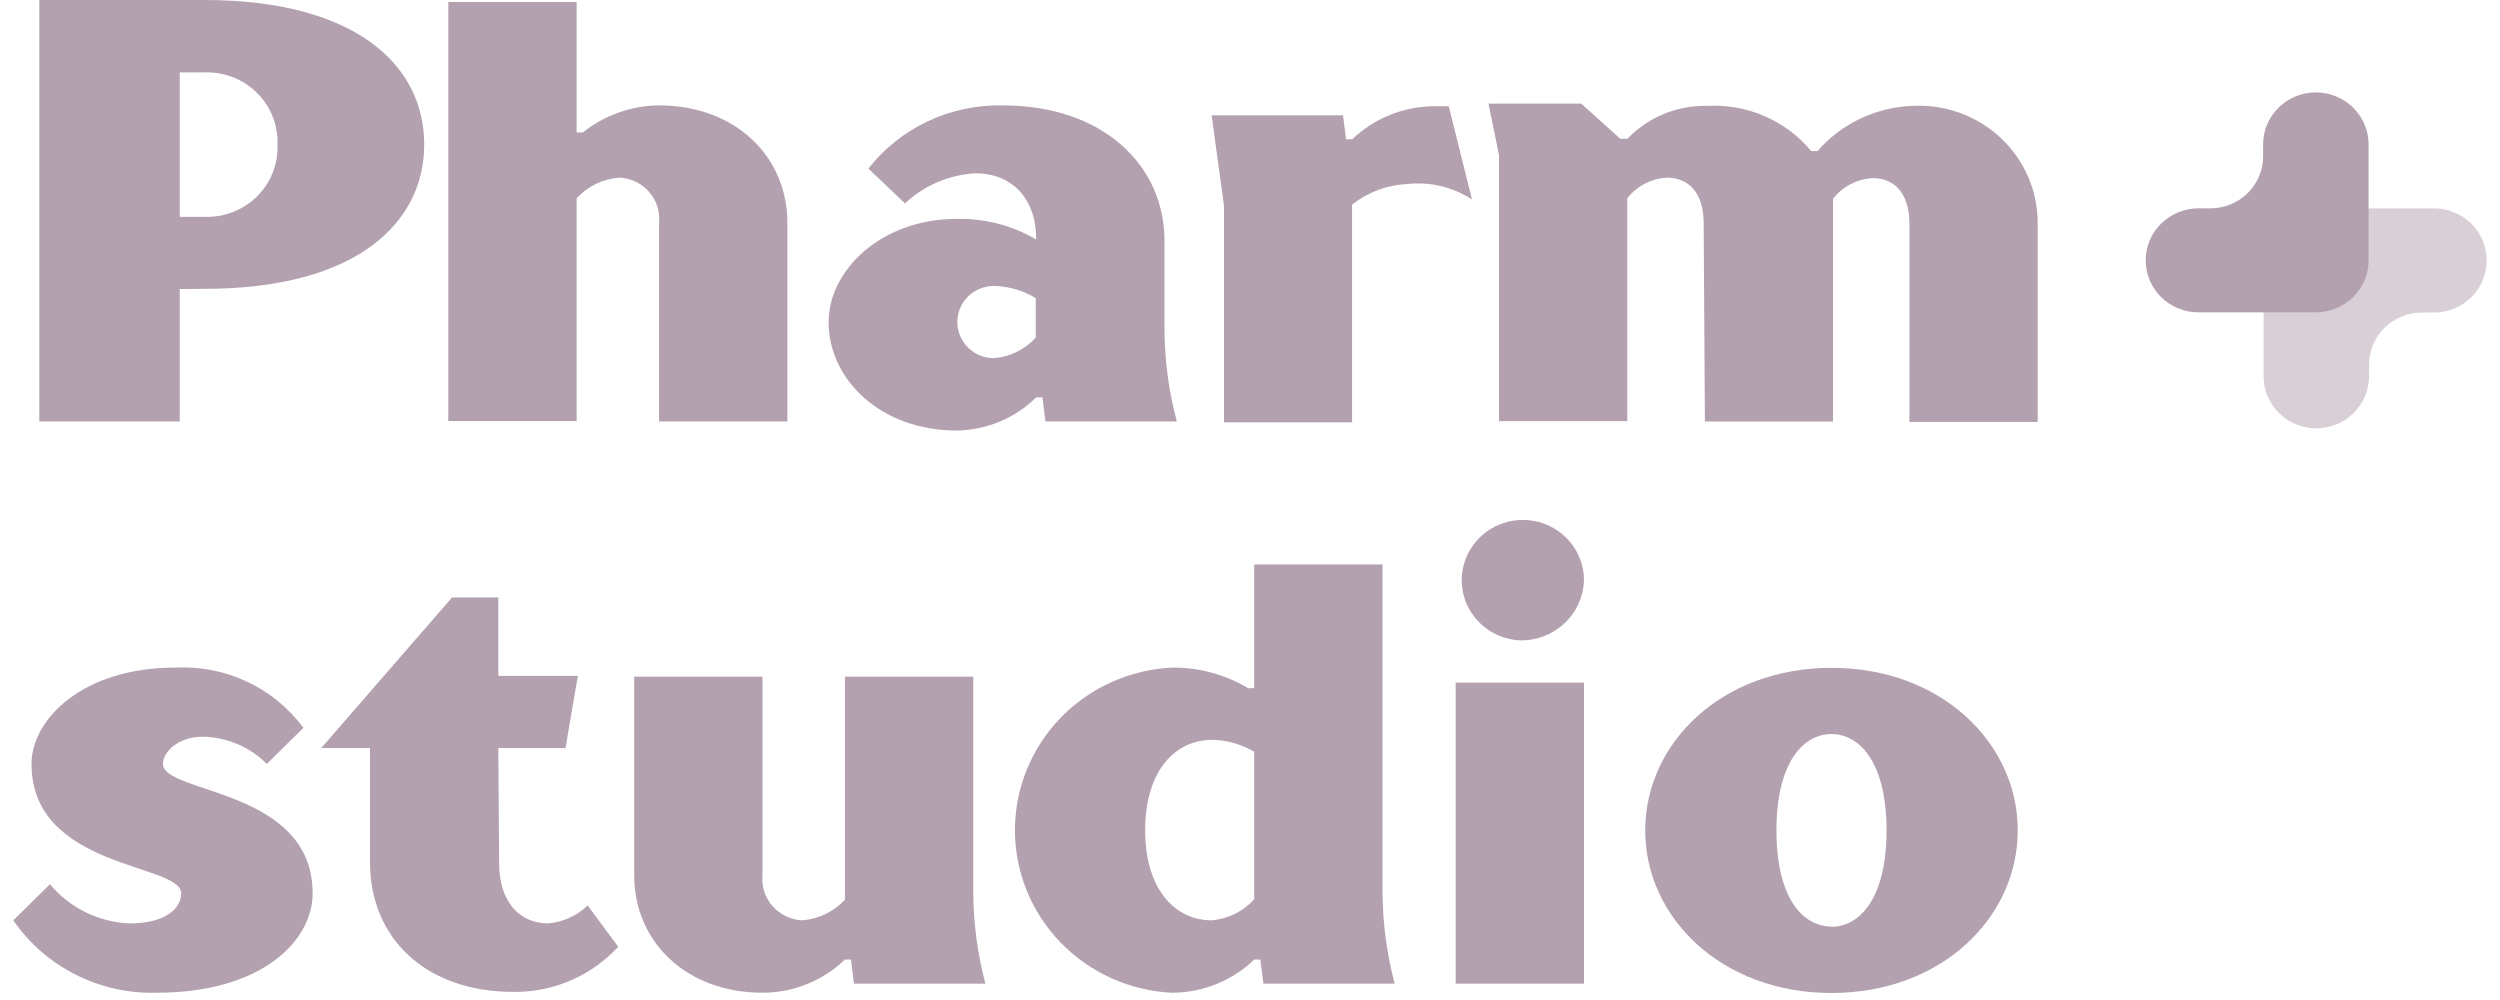
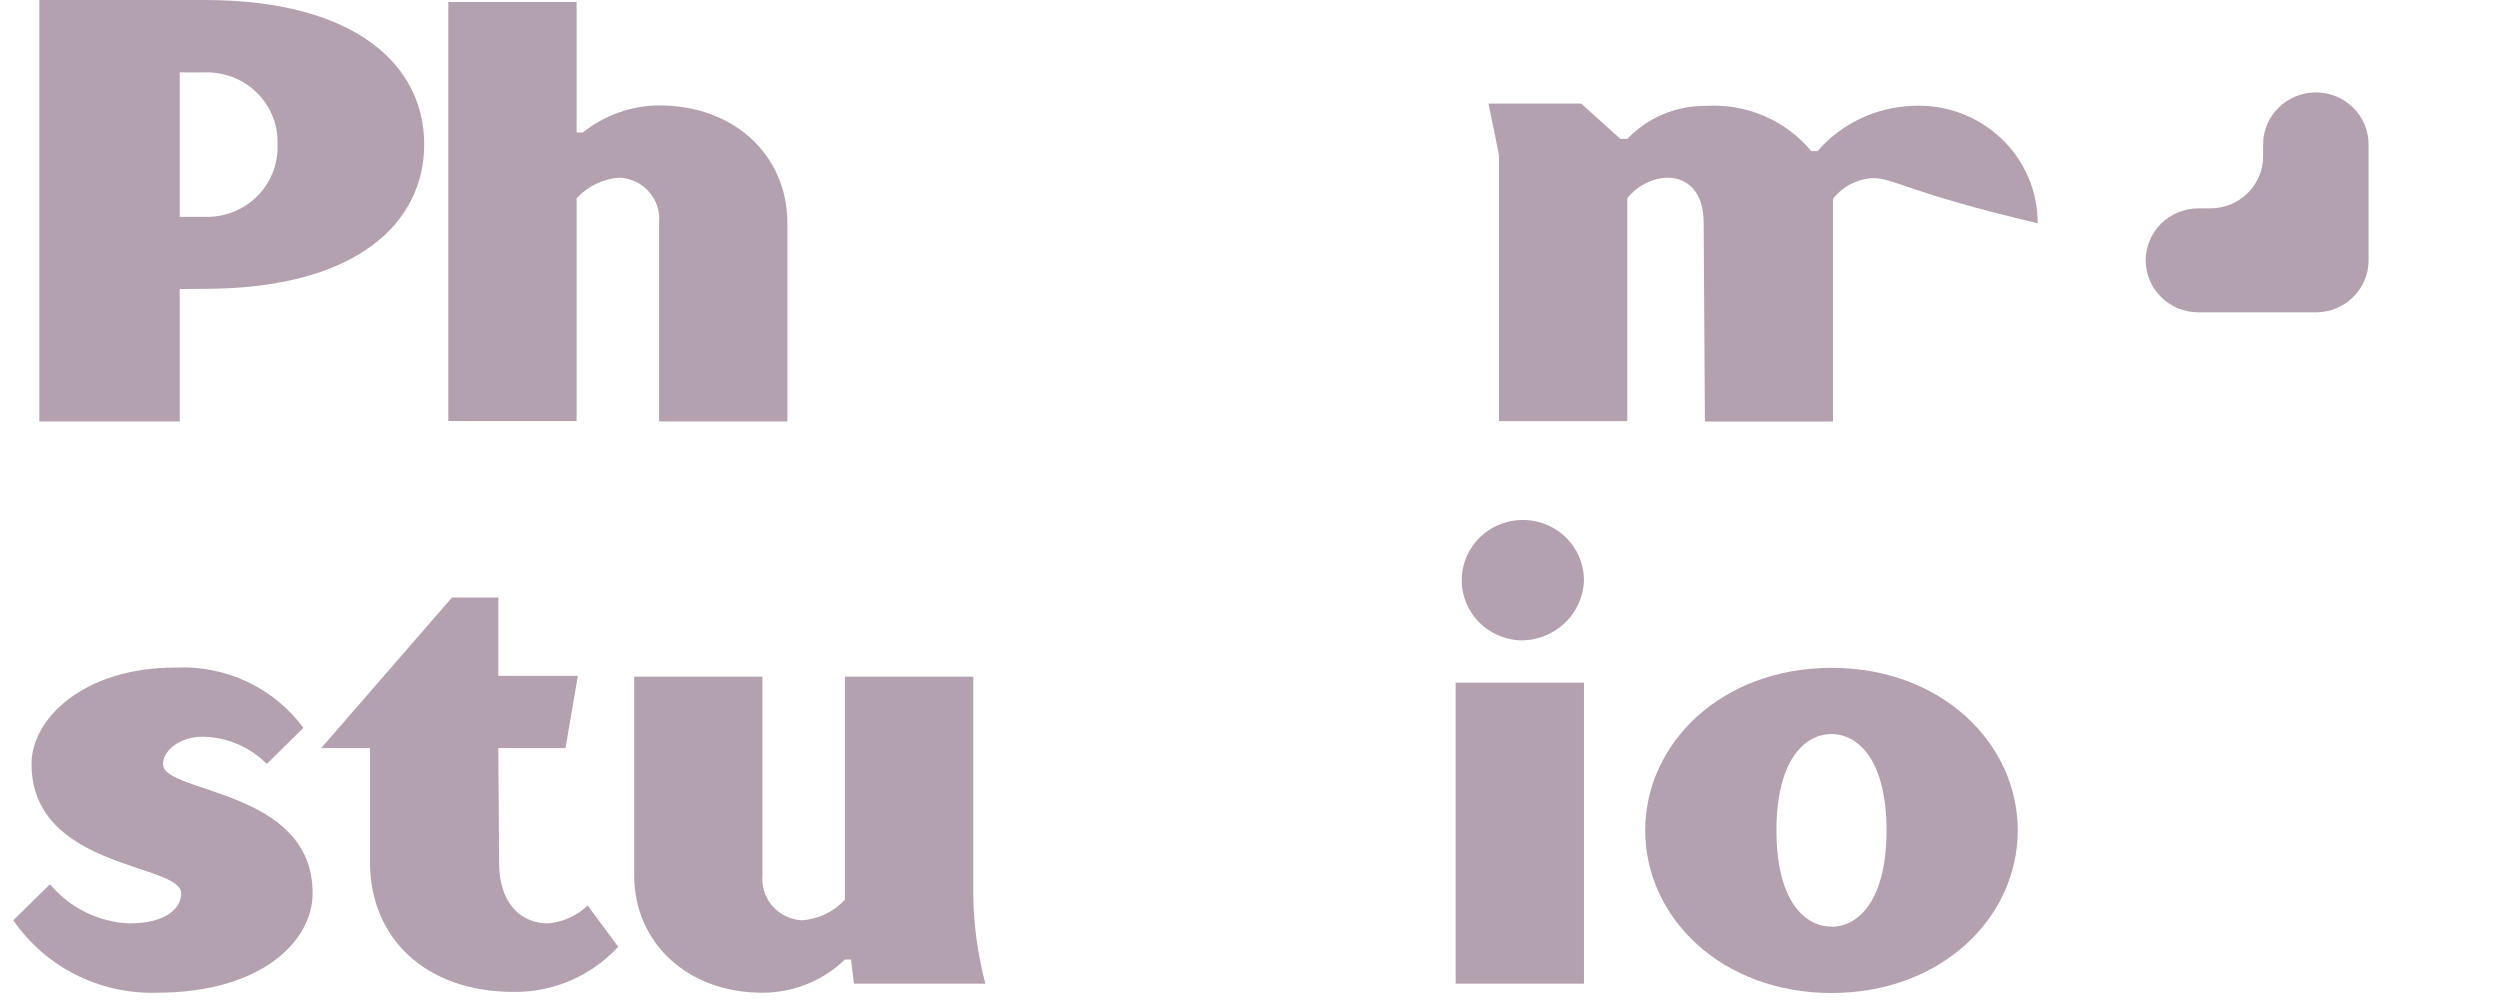
<svg xmlns="http://www.w3.org/2000/svg" width="80" height="32" viewBox="0 0 80 32" fill="none">
  <g opacity="0.4" clip-path="url(#clip0_1109_1562)">
    <path d="M5.752 9.249V13.487H1.258V0H6.535C11.425 0 13.575 2.119 13.575 4.621C13.575 7.123 11.425 9.243 6.535 9.243L5.752 9.249ZM8.879 4.628C8.892 4.321 8.84 4.015 8.726 3.73C8.613 3.444 8.44 3.184 8.22 2.967C8 2.75 7.737 2.58 7.447 2.469C7.157 2.357 6.846 2.305 6.535 2.317H5.752V6.939H6.535C6.847 6.951 7.158 6.899 7.448 6.787C7.739 6.674 8.003 6.504 8.223 6.286C8.443 6.069 8.615 5.808 8.728 5.522C8.841 5.235 8.893 4.928 8.879 4.621V4.628Z" fill="#431338" />
    <path d="M14.346 0.065H18.452V4.238H18.652C19.342 3.685 20.202 3.38 21.09 3.373C23.535 3.373 25.196 5.01 25.196 7.129V13.487H21.09V7.129C21.108 6.952 21.088 6.772 21.034 6.602C20.979 6.432 20.89 6.275 20.771 6.14C20.653 6.004 20.508 5.894 20.345 5.816C20.182 5.738 20.005 5.693 19.824 5.684C19.298 5.722 18.807 5.959 18.452 6.344V13.474H14.346V0.065Z" fill="#431338" />
-     <path d="M27.788 5.394C28.294 4.749 28.947 4.23 29.693 3.879C30.44 3.528 31.26 3.355 32.087 3.373C35.309 3.373 37.264 5.301 37.264 7.704V10.596C37.273 11.572 37.406 12.544 37.659 13.487H33.453L33.36 12.715H33.159C32.485 13.38 31.575 13.762 30.62 13.778C28.176 13.778 26.515 12.141 26.515 10.305C26.515 8.668 28.176 7.004 30.62 7.004C31.513 6.985 32.393 7.213 33.159 7.665C33.159 6.344 32.382 5.545 31.203 5.545C30.363 5.596 29.569 5.937 28.959 6.509L27.788 5.394ZM33.145 9.54C32.742 9.295 32.279 9.161 31.806 9.15C31.495 9.15 31.197 9.272 30.977 9.488C30.757 9.705 30.634 9.999 30.634 10.305C30.634 10.612 30.757 10.906 30.977 11.122C31.197 11.339 31.495 11.461 31.806 11.461C32.322 11.419 32.802 11.182 33.145 10.8V9.54Z" fill="#431338" />
    <path d="M5.021 31.767C4.119 31.794 3.225 31.595 2.422 31.19C1.619 30.785 0.932 30.187 0.426 29.45L1.598 28.295C1.909 28.668 2.295 28.972 2.732 29.188C3.17 29.404 3.648 29.527 4.137 29.549C5.309 29.549 5.798 29.067 5.798 28.585C5.798 27.622 1.009 27.82 1.009 24.446C1.009 23 2.67 21.363 5.603 21.363C6.397 21.322 7.188 21.476 7.905 21.813C8.622 22.149 9.242 22.657 9.709 23.291L8.537 24.446C7.997 23.901 7.261 23.588 6.488 23.575C5.704 23.575 5.215 24.057 5.215 24.446C5.215 25.41 10.004 25.218 10.004 28.585C10.004 30.13 8.343 31.767 5.021 31.767Z" fill="#431338" />
    <path d="M15.972 27.622C15.972 28.876 16.642 29.549 17.54 29.549C18.016 29.507 18.463 29.304 18.805 28.975L19.783 30.296C19.361 30.756 18.843 31.123 18.266 31.373C17.689 31.622 17.065 31.748 16.435 31.741C13.601 31.741 11.84 30.005 11.84 27.595V23.938H10.279L14.465 19.119H15.946V21.627H18.491L18.096 23.938H15.946L15.972 27.622Z" fill="#431338" />
    <path d="M31.144 28.585C31.152 29.561 31.283 30.532 31.532 31.477H27.326L27.232 30.704H27.038C26.334 31.385 25.386 31.767 24.399 31.767C21.955 31.767 20.294 30.13 20.294 28.011V21.653H24.399V28.011C24.383 28.188 24.403 28.367 24.458 28.536C24.514 28.705 24.603 28.862 24.721 28.996C24.84 29.131 24.984 29.24 25.146 29.318C25.308 29.396 25.485 29.441 25.665 29.45C26.192 29.411 26.683 29.175 27.038 28.79V21.653H31.144V28.585Z" fill="#431338" />
-     <path d="M44.241 28.586C44.249 29.562 44.38 30.533 44.629 31.477H40.43L40.329 30.705H40.135C39.43 31.386 38.483 31.767 37.496 31.768C36.142 31.701 34.867 31.123 33.933 30.155C32.999 29.187 32.478 27.902 32.478 26.566C32.478 25.23 32.999 23.945 33.933 22.976C34.867 22.008 36.142 21.431 37.496 21.363C38.358 21.353 39.205 21.582 39.941 22.023H40.135V18.062H44.241V28.586ZM40.135 28.777V24.057C39.73 23.817 39.268 23.685 38.795 23.674C37.623 23.674 36.646 24.638 36.646 26.566C36.646 28.493 37.624 29.451 38.776 29.451C39.299 29.404 39.785 29.164 40.135 28.777Z" fill="#431338" />
    <path d="M48.63 20.491C48.248 20.472 47.88 20.342 47.572 20.119C47.264 19.895 47.029 19.587 46.896 19.234C46.763 18.88 46.739 18.495 46.826 18.128C46.913 17.761 47.108 17.427 47.386 17.167C47.663 16.907 48.012 16.734 48.389 16.668C48.766 16.602 49.154 16.647 49.505 16.796C49.857 16.945 50.156 17.193 50.366 17.509C50.576 17.824 50.687 18.193 50.687 18.57C50.671 19.093 50.446 19.589 50.06 19.949C49.675 20.309 49.161 20.504 48.63 20.491ZM50.687 31.477H46.581V21.845H50.687V31.477Z" fill="#431338" />
    <path d="M58.608 21.371C62.124 21.371 64.568 23.781 64.568 26.573C64.568 29.366 62.124 31.776 58.608 31.776C55.092 31.776 52.647 29.366 52.647 26.573C52.647 23.781 55.092 21.371 58.608 21.371ZM58.608 29.656C59.485 29.656 60.369 28.785 60.369 26.573C60.369 24.362 59.485 23.49 58.608 23.49C57.73 23.49 56.846 24.355 56.846 26.573C56.846 28.792 57.724 29.65 58.608 29.65V29.656Z" fill="#431338" />
-     <path d="M46.36 3.4C46.22 3.4 46.072 3.4 45.918 3.4C44.93 3.398 43.981 3.777 43.273 4.456H43.072L42.978 3.69H38.772L39.167 6.575V13.514H43.266V6.549C43.768 6.151 44.384 5.92 45.027 5.889C45.757 5.808 46.492 5.983 47.104 6.384L46.36 3.4Z" fill="#431338" />
-     <path d="M54.517 7.131C54.517 6.167 54.029 5.685 53.339 5.685C53.092 5.699 52.851 5.766 52.633 5.88C52.414 5.994 52.223 6.152 52.073 6.346V13.476H47.967V4.959L47.632 3.315H50.599L51.852 4.444H52.073C52.398 4.104 52.792 3.834 53.229 3.652C53.666 3.47 54.137 3.38 54.611 3.388C55.245 3.351 55.88 3.462 56.462 3.714C57.044 3.965 57.557 4.349 57.96 4.834H58.161C58.537 4.401 59.001 4.049 59.522 3.8C60.042 3.551 60.61 3.411 61.188 3.388C61.706 3.359 62.224 3.435 62.711 3.611C63.198 3.787 63.644 4.059 64.02 4.411C64.396 4.763 64.696 5.187 64.9 5.657C65.104 6.127 65.208 6.633 65.206 7.144V13.502H61.101V7.144C61.101 6.181 60.612 5.699 59.929 5.699C59.681 5.713 59.44 5.779 59.22 5.893C59.001 6.007 58.809 6.166 58.656 6.359V13.489H54.557L54.517 7.131Z" fill="#431338" />
-     <path opacity="0.5" d="M75.809 12.042V11.666C75.809 11.447 75.853 11.23 75.938 11.027C76.023 10.825 76.148 10.641 76.306 10.487C76.463 10.332 76.65 10.21 76.856 10.127C77.061 10.043 77.282 10.001 77.504 10.002H77.885C78.333 10.002 78.762 9.827 79.079 9.515C79.395 9.203 79.573 8.779 79.573 8.338C79.574 8.119 79.531 7.902 79.447 7.7C79.362 7.497 79.238 7.313 79.081 7.158C78.925 7.002 78.738 6.879 78.533 6.795C78.328 6.711 78.108 6.668 77.885 6.668H74.121C73.899 6.668 73.679 6.711 73.474 6.795C73.269 6.879 73.082 7.002 72.926 7.158C72.769 7.313 72.645 7.497 72.56 7.7C72.476 7.902 72.433 8.119 72.434 8.338V12.042C72.434 12.26 72.477 12.477 72.562 12.678C72.647 12.88 72.771 13.064 72.928 13.218C73.085 13.373 73.271 13.495 73.475 13.579C73.68 13.662 73.9 13.706 74.121 13.706C74.343 13.706 74.562 13.662 74.767 13.579C74.972 13.495 75.158 13.373 75.315 13.218C75.472 13.064 75.596 12.88 75.681 12.678C75.765 12.477 75.809 12.26 75.809 12.042Z" fill="#431338" />
+     <path d="M54.517 7.131C54.517 6.167 54.029 5.685 53.339 5.685C53.092 5.699 52.851 5.766 52.633 5.88C52.414 5.994 52.223 6.152 52.073 6.346V13.476H47.967V4.959L47.632 3.315H50.599L51.852 4.444H52.073C52.398 4.104 52.792 3.834 53.229 3.652C53.666 3.47 54.137 3.38 54.611 3.388C55.245 3.351 55.88 3.462 56.462 3.714C57.044 3.965 57.557 4.349 57.96 4.834H58.161C58.537 4.401 59.001 4.049 59.522 3.8C60.042 3.551 60.61 3.411 61.188 3.388C61.706 3.359 62.224 3.435 62.711 3.611C63.198 3.787 63.644 4.059 64.02 4.411C64.396 4.763 64.696 5.187 64.9 5.657C65.104 6.127 65.208 6.633 65.206 7.144V13.502V7.144C61.101 6.181 60.612 5.699 59.929 5.699C59.681 5.713 59.44 5.779 59.22 5.893C59.001 6.007 58.809 6.166 58.656 6.359V13.489H54.557L54.517 7.131Z" fill="#431338" />
    <path d="M72.419 4.621V5.004C72.419 5.445 72.242 5.868 71.925 6.18C71.609 6.492 71.179 6.667 70.731 6.667H70.35C69.902 6.667 69.473 6.843 69.156 7.155C68.84 7.467 68.662 7.89 68.662 8.331C68.662 8.772 68.84 9.196 69.156 9.508C69.473 9.82 69.902 9.995 70.35 9.995H74.107C74.555 9.995 74.984 9.82 75.301 9.508C75.617 9.196 75.795 8.772 75.795 8.331V4.621C75.795 4.18 75.617 3.757 75.301 3.445C74.984 3.133 74.555 2.957 74.107 2.957C73.659 2.957 73.23 3.133 72.914 3.445C72.597 3.757 72.419 4.18 72.419 4.621Z" fill="#431338" />
  </g>
  <defs>
    <clipPath id="clip0_1109_1562">
      <rect width="80" height="32" fill="white" />
    </clipPath>
  </defs>
</svg>